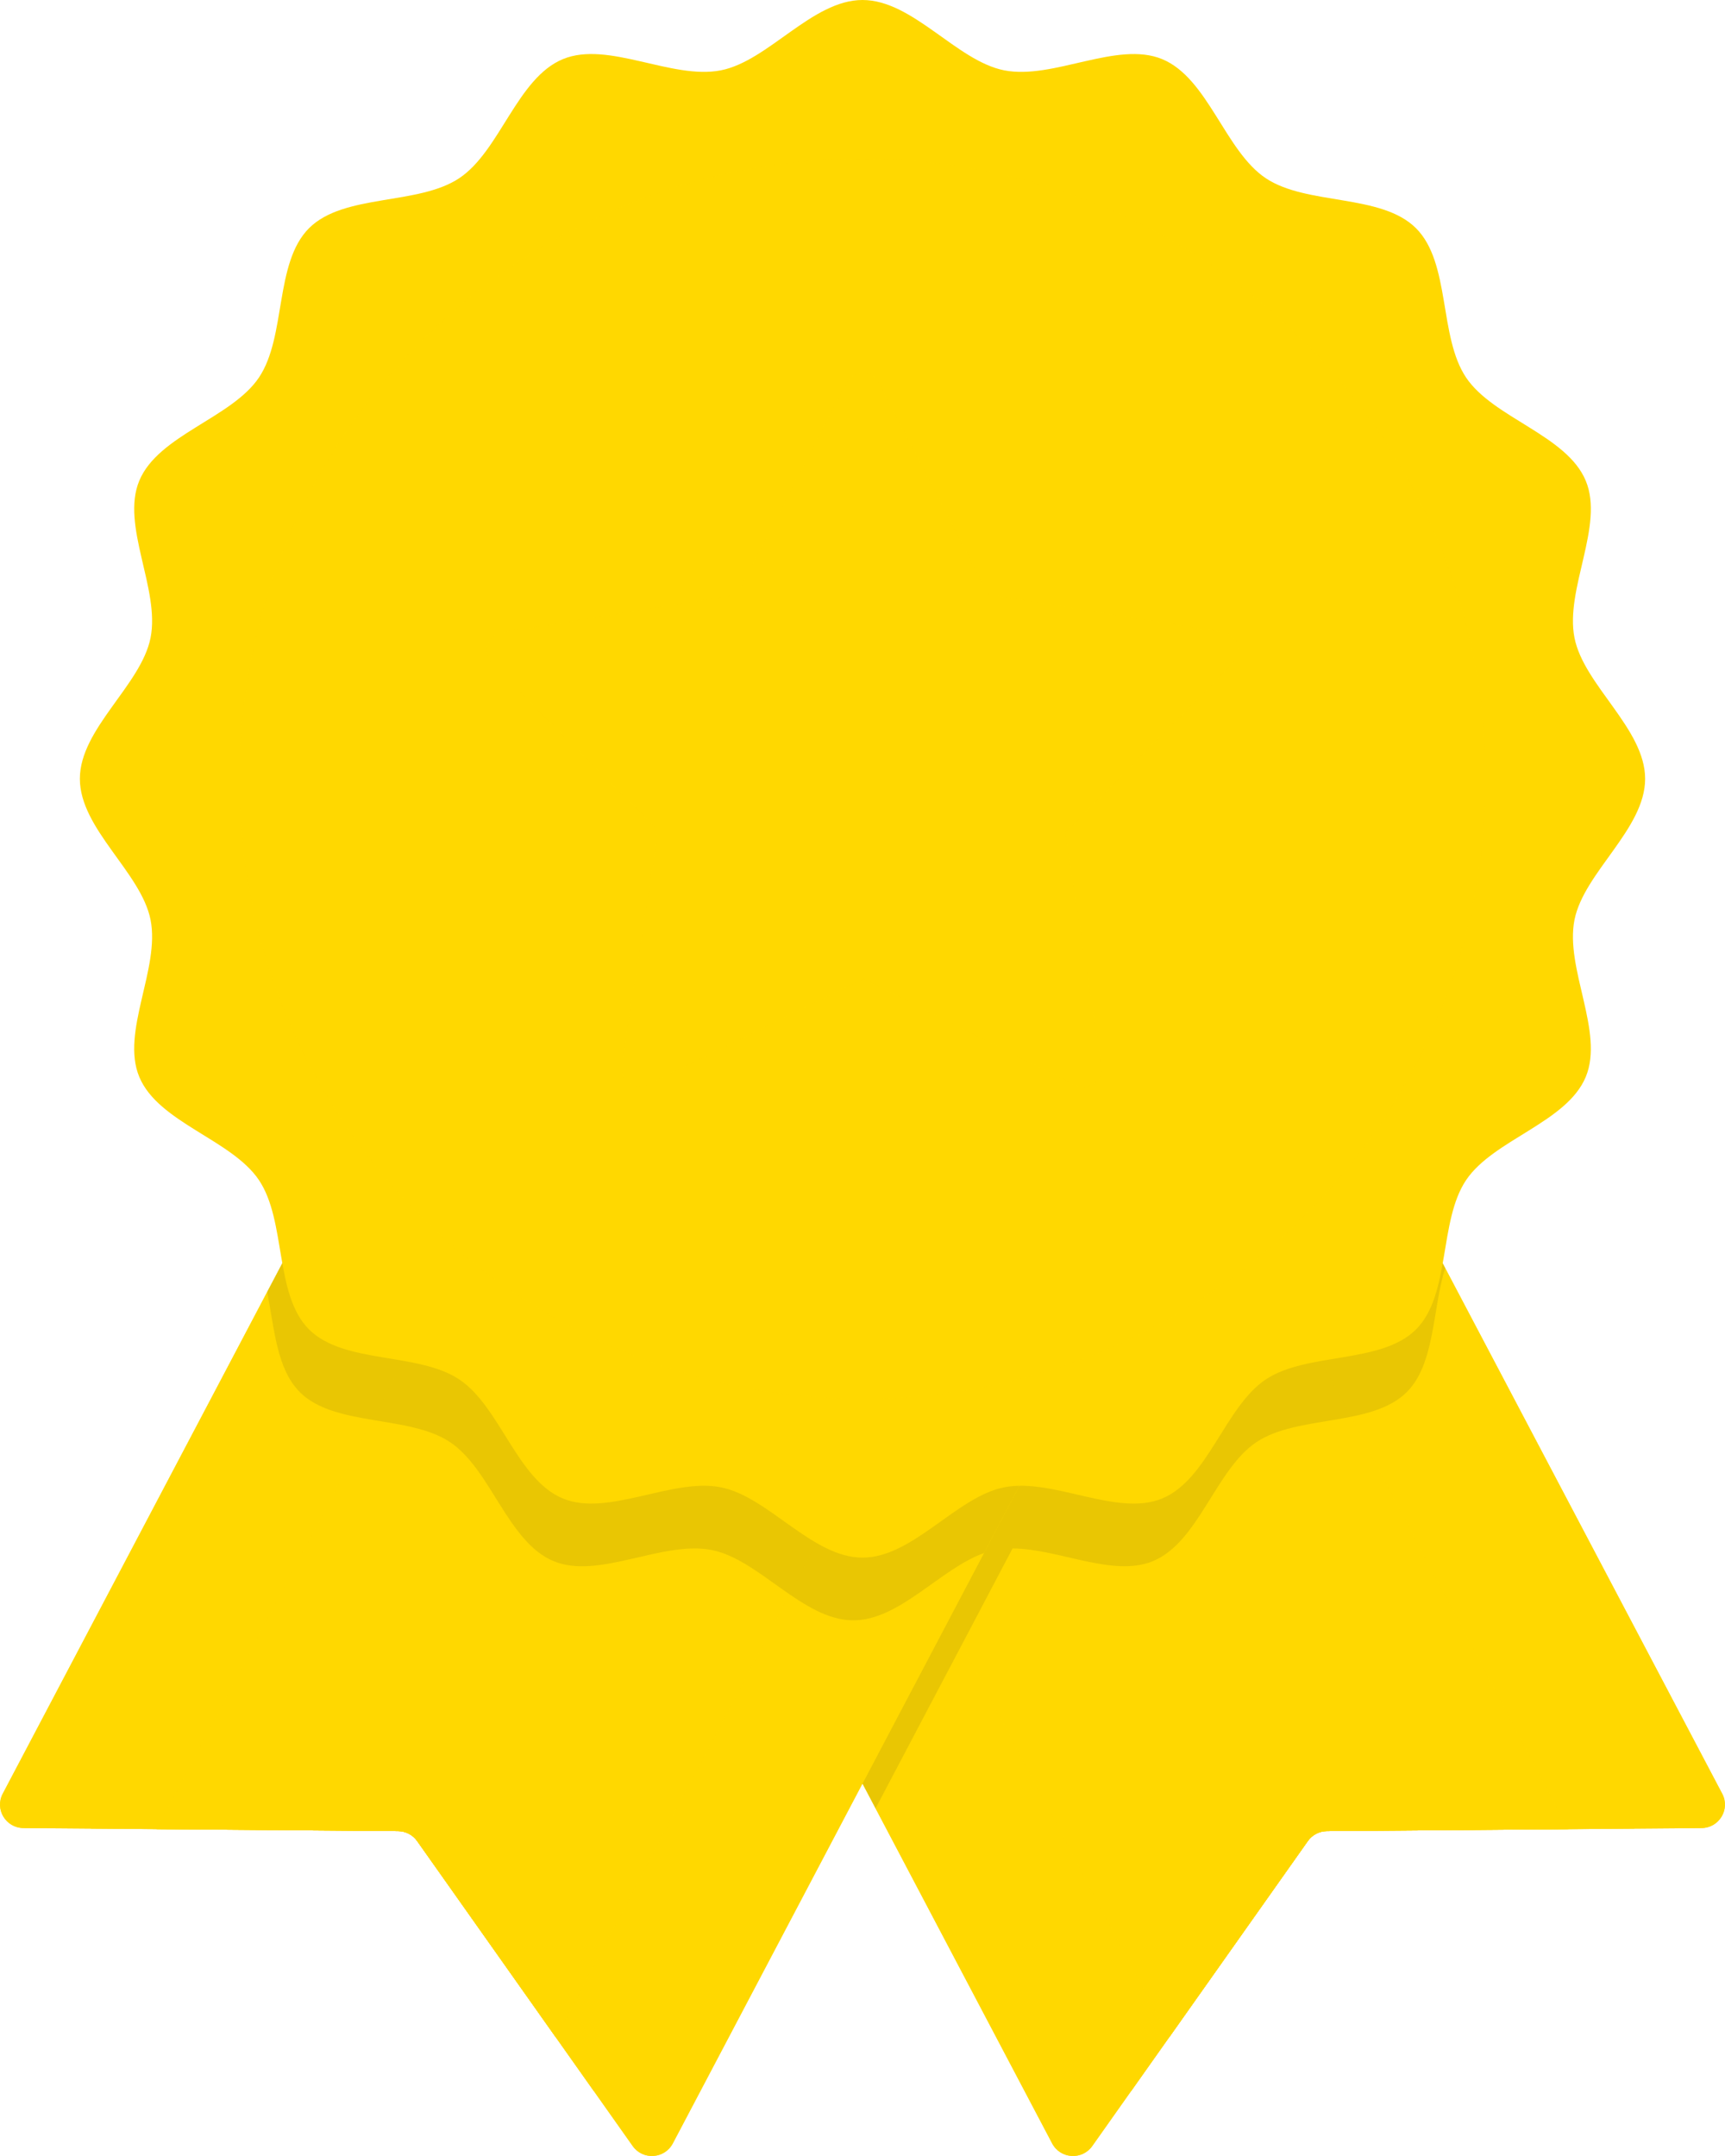
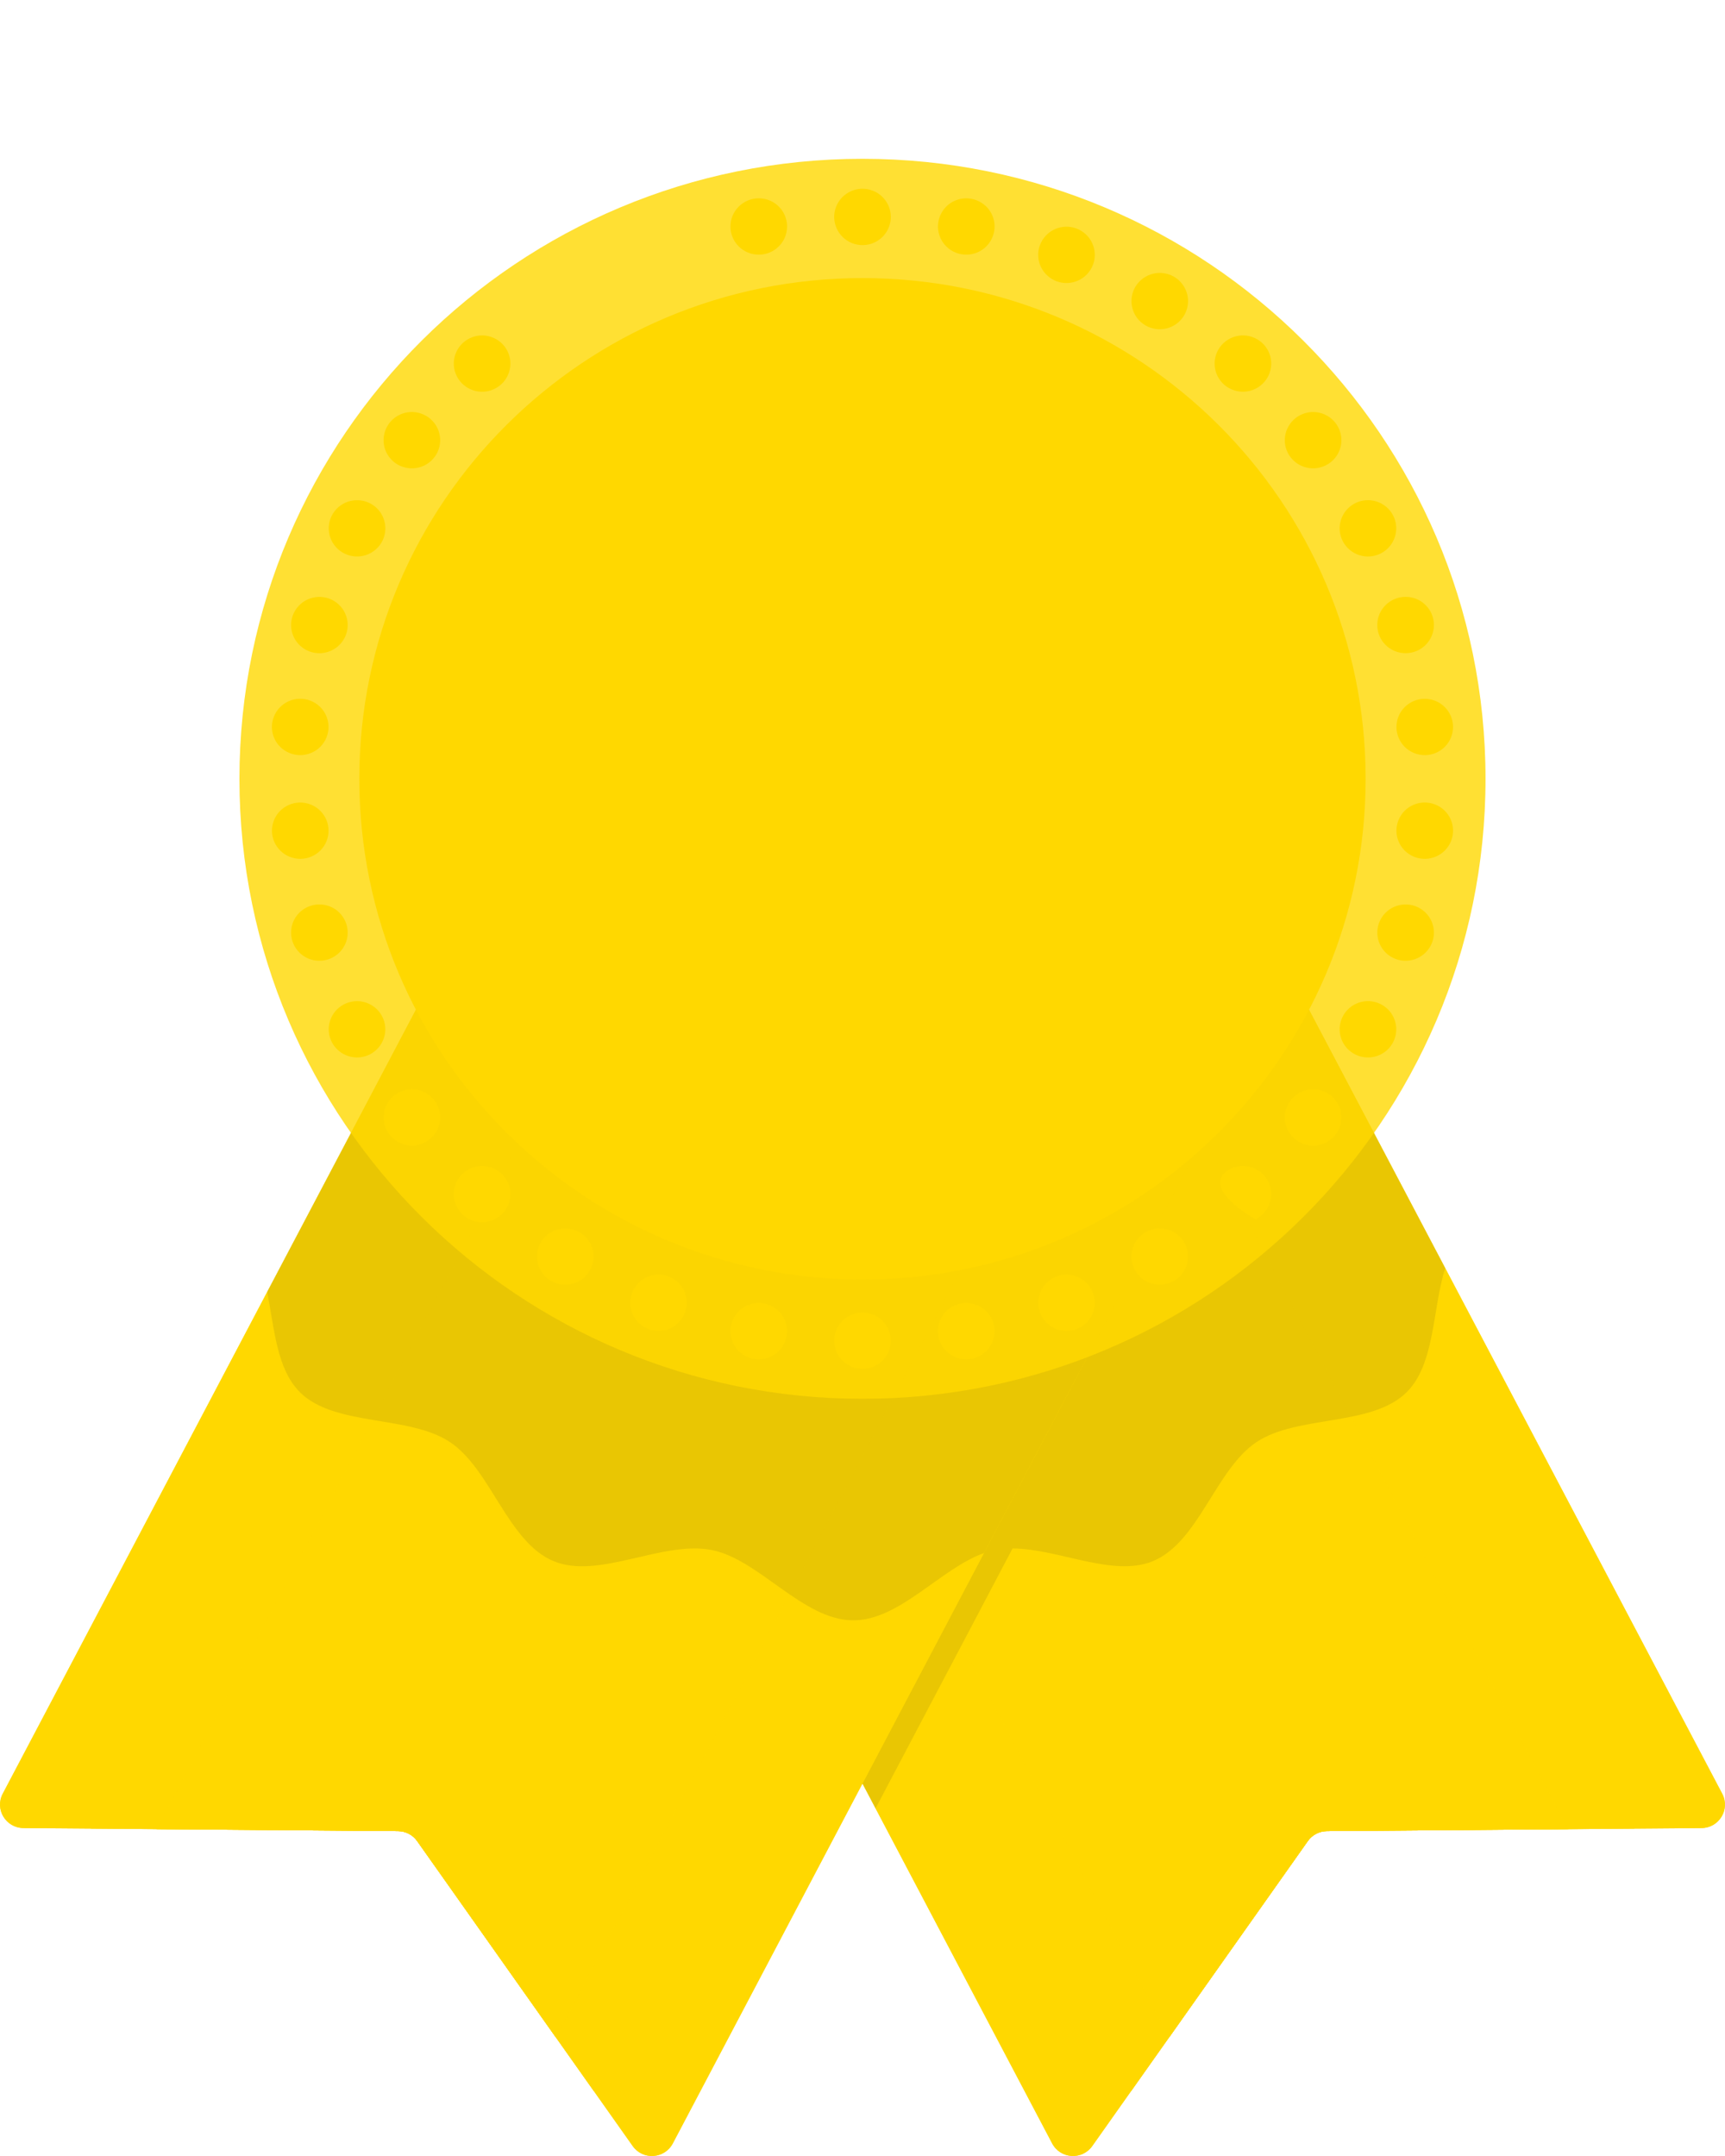
<svg xmlns="http://www.w3.org/2000/svg" width="40" height="50" viewBox="0 0 40 50" fill="none">
  <g clip-path="url(#clip0_19491_3521)">
    <path d="M26.043 15.236L39.936 41.599C40.126 41.959 39.865 42.391 39.457 42.395L30.768 42.465C30.592 42.467 30.427 42.552 30.326 42.695L25.328 49.769C25.093 50.102 24.588 50.069 24.398 49.709L10.505 23.346C10.366 23.08 10.468 22.752 10.735 22.612L25.305 15.007C25.573 14.868 25.902 14.97 26.043 15.236Z" fill="#FFD800" />
    <g style="mix-blend-mode:multiply" opacity="0.8">
      <path d="M26.043 15.236L39.936 41.599C40.126 41.959 39.865 42.391 39.457 42.395L30.768 42.465C30.592 42.467 30.427 42.552 30.326 42.695L25.328 49.769C25.093 50.102 24.588 50.069 24.398 49.709L10.505 23.346C10.366 23.08 10.468 22.752 10.735 22.612L25.305 15.007C25.573 14.868 25.902 14.97 26.043 15.236Z" fill="#FFD800" />
    </g>
    <path d="M12.189 21.854L19.545 18.014L23.853 15.765L37.893 42.407L30.77 42.465C30.593 42.467 30.429 42.552 30.328 42.695L26.23 48.495L12.19 21.854H12.189Z" fill="#FFD800" />
    <path d="M13.392 21.227L19.045 18.275L22.65 16.393L36.366 42.42L30.769 42.465C30.593 42.467 30.428 42.552 30.327 42.695L27.108 47.253L13.392 21.227Z" fill="#FFD800" />
    <g style="mix-blend-mode:multiply" opacity="0.8">
      <path d="M13.392 21.227L19.045 18.275L22.65 16.393L36.366 42.42L30.769 42.465C30.593 42.467 30.428 42.552 30.327 42.695L27.108 47.253L13.392 21.227Z" fill="#FFD800" />
    </g>
    <path opacity="0.1" d="M26.043 15.236C25.903 14.97 25.573 14.868 25.305 15.007L20 17.777L14.694 15.007C14.426 14.868 14.097 14.97 13.956 15.236L6.195 29.962C6.36 30.81 6.414 31.75 6.953 32.287C7.761 33.091 9.482 32.809 10.435 33.445C11.382 34.075 11.774 35.767 12.839 36.206C13.886 36.638 15.363 35.722 16.501 35.946C16.783 36.002 17.06 36.136 17.334 36.304L20.303 41.938L23.48 35.91C24.546 35.916 25.808 36.587 26.733 36.205C27.797 35.766 28.19 34.074 29.136 33.444C30.09 32.808 31.81 33.091 32.619 32.286C33.28 31.628 33.211 30.365 33.512 29.407L26.043 15.234V15.236Z" fill="#231F20" />
    <path d="M13.956 15.236L0.063 41.599C-0.127 41.959 0.134 42.391 0.543 42.395L9.231 42.465C9.408 42.467 9.572 42.552 9.673 42.695L14.671 49.769C14.906 50.102 15.411 50.069 15.601 49.709L29.494 23.346C29.634 23.08 29.532 22.752 29.264 22.612L14.694 15.007C14.426 14.868 14.097 14.97 13.956 15.236Z" fill="#FFD800" />
    <g style="mix-blend-mode:multiply" opacity="0.8">
      <path d="M13.956 15.236L0.063 41.599C-0.127 41.959 0.134 42.391 0.543 42.395L9.231 42.465C9.408 42.467 9.572 42.552 9.673 42.695L14.671 49.769C14.906 50.102 15.411 50.069 15.601 49.709L29.494 23.346C29.634 23.08 29.532 22.752 29.264 22.612L14.694 15.007C14.426 14.868 14.097 14.97 13.956 15.236Z" fill="#FFD800" />
    </g>
    <path d="M27.811 21.854L20.455 18.014L16.148 15.765L2.107 42.407L9.23 42.465C9.407 42.467 9.571 42.552 9.672 42.695L13.77 48.495L27.81 21.854H27.811Z" fill="#FFD800" />
    <path d="M26.608 21.227L20.955 18.275L17.35 16.393L3.633 42.42L9.23 42.465C9.407 42.467 9.571 42.552 9.672 42.695L12.892 47.253L26.608 21.227H26.608Z" fill="#FFD800" />
    <g style="mix-blend-mode:multiply" opacity="0.8">
      <path d="M26.608 21.227L20.955 18.275L17.35 16.393L3.633 42.42L9.23 42.465C9.407 42.467 9.571 42.552 9.672 42.695L12.892 47.253L26.608 21.227H26.608Z" fill="#FFD800" />
    </g>
    <path opacity="0.1" d="M6.954 32.287C7.762 33.091 9.482 32.809 10.436 33.445C11.383 34.075 11.775 35.767 12.84 36.206C13.886 36.638 15.364 35.722 16.502 35.946C17.606 36.163 18.619 37.577 19.787 37.577C20.864 37.577 21.809 36.375 22.816 36.018L29.495 23.346C29.634 23.079 29.532 22.751 29.265 22.611L20 17.776L14.695 15.006C14.427 14.867 14.098 14.969 13.957 15.235L6.196 29.961C6.361 30.809 6.415 31.749 6.954 32.286V32.287Z" fill="#231F20" />
-     <path d="M38.148 18.061C38.148 19.224 36.729 20.232 36.51 21.331C36.285 22.462 37.205 23.934 36.771 24.975C36.33 26.035 34.63 26.426 33.997 27.367C33.358 28.317 33.642 30.028 32.833 30.833C32.025 31.638 30.305 31.355 29.351 31.991C28.405 32.622 28.012 34.313 26.948 34.752C25.901 35.185 24.423 34.269 23.285 34.492C22.182 34.709 21.168 36.123 20 36.123C18.833 36.123 17.819 34.71 16.716 34.492C15.579 34.269 14.1 35.184 13.053 34.752C11.989 34.313 11.596 32.621 10.65 31.991C9.696 31.355 7.977 31.638 7.168 30.833C6.359 30.029 6.643 28.317 6.004 27.367C5.371 26.426 3.671 26.035 3.23 24.975C2.795 23.934 3.716 22.463 3.491 21.331C3.273 20.232 1.852 19.224 1.852 18.061C1.852 16.899 3.272 15.891 3.491 14.792C3.716 13.661 2.796 12.189 3.23 11.148C3.671 10.088 5.371 9.697 6.004 8.756C6.643 7.806 6.359 6.095 7.168 5.29C7.976 4.486 9.696 4.768 10.65 4.132C11.596 3.501 11.989 1.81 13.053 1.371C14.1 0.938 15.578 1.855 16.716 1.631C17.819 1.414 18.833 0 20 0C21.168 0 22.182 1.413 23.285 1.631C24.422 1.855 25.901 0.939 26.948 1.371C28.012 1.81 28.405 3.502 29.351 4.133C30.305 4.769 32.024 4.486 32.833 5.291C33.642 6.095 33.358 7.807 33.997 8.757C34.63 9.698 36.33 10.089 36.771 11.149C37.206 12.19 36.285 13.661 36.51 14.793C36.728 15.892 38.148 16.9 38.148 18.062V18.061Z" fill="#FFD800" />
    <g style="mix-blend-mode:multiply" opacity="0.8">
      <path d="M20 32.44C27.979 32.44 34.447 26.003 34.447 18.062C34.447 10.12 27.979 3.683 20 3.683C12.02 3.683 5.552 10.12 5.552 18.062C5.552 26.003 12.02 32.44 20 32.44Z" fill="#FFD800" />
    </g>
    <path d="M20 29.674C26.444 29.674 31.667 24.475 31.667 18.061C31.667 11.648 26.444 6.449 20 6.449C13.556 6.449 8.332 11.648 8.332 18.061C8.332 24.475 13.556 29.674 20 29.674Z" fill="#FFD800" />
    <path d="M19.819 5.659C19.471 5.559 19.269 5.197 19.369 4.851C19.469 4.504 19.833 4.303 20.181 4.403C20.529 4.502 20.731 4.864 20.631 5.211C20.531 5.558 20.167 5.759 19.819 5.659Z" fill="#FFD800" />
    <path d="M17.532 5.903C17.171 5.869 16.906 5.55 16.941 5.191C16.975 4.831 17.296 4.568 17.657 4.602C18.018 4.636 18.283 4.955 18.248 5.314C18.214 5.674 17.893 5.937 17.532 5.903Z" fill="#FFD800" />
-     <path d="M15.329 6.56C14.968 6.593 14.649 6.328 14.616 5.969C14.584 5.609 14.85 5.292 15.211 5.259C15.572 5.227 15.89 5.492 15.924 5.851C15.957 6.21 15.69 6.527 15.329 6.56Z" fill="#FFD800" />
-     <path d="M13.285 7.611C12.937 7.709 12.574 7.506 12.475 7.16C12.376 6.813 12.58 6.452 12.928 6.354C13.277 6.255 13.639 6.458 13.738 6.804C13.837 7.151 13.633 7.512 13.285 7.611Z" fill="#FFD800" />
    <path d="M11.47 9.017C11.146 9.177 10.752 9.045 10.591 8.722C10.43 8.399 10.563 8.007 10.888 7.847C11.212 7.687 11.606 7.819 11.767 8.142C11.928 8.465 11.795 8.857 11.47 9.017Z" fill="#FFD800" />
    <path d="M9.945 10.731C9.655 10.947 9.244 10.889 9.026 10.601C8.808 10.313 8.867 9.903 9.156 9.686C9.446 9.469 9.857 9.528 10.075 9.816C10.293 10.104 10.234 10.514 9.945 10.731Z" fill="#FFD800" />
    <path d="M8.763 12.694C8.518 12.96 8.103 12.977 7.836 12.734C7.569 12.491 7.551 12.077 7.795 11.812C8.04 11.546 8.455 11.528 8.723 11.771C8.99 12.015 9.008 12.428 8.764 12.694H8.763Z" fill="#FFD800" />
    <path d="M7.963 14.841C7.771 15.147 7.367 15.241 7.059 15.05C6.752 14.859 6.657 14.457 6.849 14.151C7.041 13.845 7.445 13.751 7.753 13.941C8.06 14.132 8.155 14.535 7.963 14.841Z" fill="#FFD800" />
    <path d="M7.573 17.096C7.442 17.432 7.061 17.599 6.723 17.467C6.386 17.337 6.218 16.958 6.35 16.622C6.481 16.286 6.862 16.119 7.2 16.25C7.537 16.381 7.705 16.76 7.573 17.096Z" fill="#FFD800" />
    <path d="M7.607 19.386C7.54 19.74 7.197 19.973 6.841 19.906C6.485 19.839 6.25 19.497 6.318 19.143C6.385 18.789 6.728 18.556 7.084 18.623C7.44 18.69 7.674 19.031 7.607 19.386Z" fill="#FFD800" />
    <path d="M8.062 21.629C8.062 21.99 7.767 22.282 7.404 22.281C7.042 22.281 6.749 21.988 6.75 21.627C6.75 21.265 7.044 20.974 7.407 20.975C7.769 20.975 8.063 21.268 8.062 21.629Z" fill="#FFD800" />
    <path d="M8.924 23.751C8.989 24.106 8.754 24.447 8.398 24.513C8.042 24.578 7.7 24.344 7.634 23.99C7.568 23.635 7.803 23.295 8.159 23.229C8.515 23.163 8.857 23.397 8.924 23.751Z" fill="#FFD800" />
    <path d="M10.163 25.68C10.293 26.016 10.125 26.394 9.786 26.524C9.448 26.654 9.069 26.486 8.938 26.149C8.808 25.813 8.977 25.435 9.315 25.305C9.653 25.175 10.033 25.343 10.163 25.68Z" fill="#FFD800" />
    <path d="M11.738 27.349C11.928 27.656 11.832 28.059 11.523 28.248C11.215 28.437 10.81 28.342 10.62 28.035C10.43 27.728 10.526 27.326 10.835 27.137C11.143 26.948 11.548 27.043 11.738 27.349Z" fill="#FFD800" />
    <path d="M13.593 28.702C13.836 28.969 13.817 29.382 13.548 29.625C13.28 29.867 12.865 29.847 12.622 29.58C12.378 29.314 12.398 28.901 12.666 28.658C12.934 28.416 13.349 28.435 13.593 28.702Z" fill="#FFD800" />
    <path d="M15.666 29.692C15.955 29.91 16.012 30.32 15.792 30.607C15.574 30.894 15.162 30.951 14.873 30.732C14.585 30.514 14.528 30.105 14.747 29.818C14.966 29.53 15.378 29.474 15.666 29.692Z" fill="#FFD800" />
    <path d="M17.887 30.287C18.212 30.448 18.343 30.841 18.18 31.164C18.019 31.487 17.624 31.617 17.3 31.455C16.975 31.294 16.844 30.902 17.007 30.579C17.169 30.256 17.563 30.125 17.887 30.287Z" fill="#FFD800" />
    <path d="M20.181 30.465C20.529 30.564 20.731 30.926 20.631 31.273C20.531 31.62 20.167 31.821 19.819 31.721C19.471 31.621 19.269 31.259 19.369 30.913C19.469 30.566 19.833 30.365 20.181 30.465Z" fill="#FFD800" />
    <path d="M22.468 30.221C22.829 30.255 23.094 30.574 23.059 30.933C23.025 31.293 22.704 31.556 22.343 31.521C21.982 31.487 21.717 31.169 21.752 30.809C21.786 30.45 22.107 30.186 22.468 30.221Z" fill="#FFD800" />
    <path d="M24.671 29.563C25.032 29.53 25.351 29.795 25.384 30.154C25.416 30.514 25.151 30.831 24.789 30.864C24.428 30.897 24.11 30.631 24.076 30.272C24.044 29.913 24.31 29.596 24.671 29.563Z" fill="#FFD800" />
    <path d="M26.714 28.512C27.062 28.414 27.425 28.617 27.524 28.963C27.623 29.31 27.419 29.671 27.071 29.769C26.723 29.868 26.36 29.665 26.261 29.318C26.162 28.972 26.366 28.611 26.714 28.512Z" fill="#FFD800" />
-     <path d="M28.53 27.107C28.854 26.947 29.248 27.079 29.409 27.402C29.57 27.725 29.437 28.117 29.112 28.277C28.788 28.437 28.394 28.305 28.233 27.982C28.073 27.659 28.205 27.267 28.53 27.107Z" fill="#FFD800" />
+     <path d="M28.53 27.107C28.854 26.947 29.248 27.079 29.409 27.402C29.57 27.725 29.437 28.117 29.112 28.277C28.073 27.659 28.205 27.267 28.53 27.107Z" fill="#FFD800" />
    <path d="M30.054 25.393C30.344 25.176 30.755 25.235 30.973 25.523C31.191 25.811 31.133 26.221 30.843 26.438C30.553 26.654 30.142 26.596 29.924 26.308C29.706 26.02 29.765 25.61 30.054 25.393Z" fill="#FFD800" />
    <path d="M31.237 23.429C31.482 23.163 31.897 23.145 32.164 23.389C32.431 23.632 32.449 24.046 32.205 24.312C31.96 24.578 31.545 24.596 31.277 24.352C31.01 24.109 30.992 23.696 31.236 23.43L31.237 23.429Z" fill="#FFD800" />
    <path d="M32.037 21.283C32.229 20.977 32.633 20.883 32.941 21.074C33.248 21.265 33.343 21.667 33.151 21.973C32.959 22.279 32.555 22.373 32.247 22.183C31.94 21.992 31.845 21.589 32.037 21.283Z" fill="#FFD800" />
    <path d="M32.426 19.027C32.557 18.691 32.938 18.524 33.276 18.656C33.613 18.786 33.781 19.165 33.649 19.502C33.518 19.837 33.137 20.004 32.799 19.873C32.462 19.742 32.294 19.363 32.426 19.027Z" fill="#FFD800" />
    <path d="M32.393 16.738C32.46 16.384 32.803 16.151 33.16 16.218C33.516 16.285 33.75 16.627 33.682 16.981C33.615 17.335 33.272 17.568 32.916 17.501C32.56 17.434 32.326 17.093 32.393 16.738Z" fill="#FFD800" />
    <path d="M31.937 14.494C31.937 14.133 32.232 13.841 32.595 13.842C32.958 13.842 33.251 14.135 33.25 14.496C33.249 14.858 32.955 15.149 32.592 15.148C32.23 15.148 31.936 14.855 31.937 14.494Z" fill="#FFD800" />
    <path d="M31.075 12.372C31.01 12.017 31.245 11.677 31.601 11.61C31.957 11.545 32.299 11.779 32.366 12.133C32.431 12.488 32.196 12.828 31.84 12.895C31.484 12.96 31.142 12.726 31.075 12.372Z" fill="#FFD800" />
    <path d="M29.836 10.443C29.706 10.107 29.875 9.729 30.213 9.599C30.551 9.469 30.931 9.637 31.061 9.974C31.191 10.31 31.023 10.688 30.684 10.818C30.346 10.947 29.967 10.78 29.836 10.443Z" fill="#FFD800" />
    <path d="M28.262 8.774C28.073 8.468 28.168 8.065 28.477 7.876C28.785 7.687 29.19 7.782 29.38 8.089C29.57 8.395 29.474 8.798 29.165 8.987C28.857 9.176 28.452 9.081 28.262 8.774Z" fill="#FFD800" />
    <path d="M26.407 7.422C26.164 7.155 26.183 6.742 26.452 6.499C26.72 6.257 27.135 6.276 27.378 6.543C27.622 6.81 27.602 7.223 27.334 7.466C27.066 7.708 26.651 7.689 26.407 7.422Z" fill="#FFD800" />
    <path d="M24.334 6.431C24.045 6.213 23.988 5.803 24.208 5.516C24.427 5.229 24.838 5.172 25.127 5.391C25.415 5.609 25.472 6.018 25.253 6.305C25.034 6.593 24.622 6.649 24.334 6.431Z" fill="#FFD800" />
    <path d="M22.113 5.837C21.788 5.675 21.657 5.283 21.82 4.96C21.981 4.637 22.376 4.507 22.7 4.669C23.025 4.83 23.156 5.222 22.993 5.545C22.831 5.868 22.437 5.998 22.113 5.837Z" fill="#FFD800" />
    <g style="mix-blend-mode:multiply" opacity="0.8">
-       <path d="M24.698 19.308L24.717 19.295L28.599 15.38C28.842 15.135 28.705 14.718 28.364 14.663L22.919 13.787L22.917 13.782L20.384 8.879C20.226 8.572 19.785 8.572 19.627 8.879L17.094 13.782L17.091 13.791L11.637 14.669C11.295 14.724 11.159 15.141 11.402 15.387L15.112 19.109C15.207 19.205 15.252 19.34 15.23 19.473L14.414 24.706C14.361 25.046 14.714 25.303 15.023 25.152L20.006 22.703L20.012 22.699L24.931 25.167C25.241 25.322 25.597 25.064 25.544 24.723L24.699 19.309L24.698 19.308Z" fill="#FFD800" />
-     </g>
+       </g>
  </g>
  <defs>
    <clipPath id="clip0_19491_3521">
      <rect width="40" height="50" fill="white" />
    </clipPath>
  </defs>
</svg>